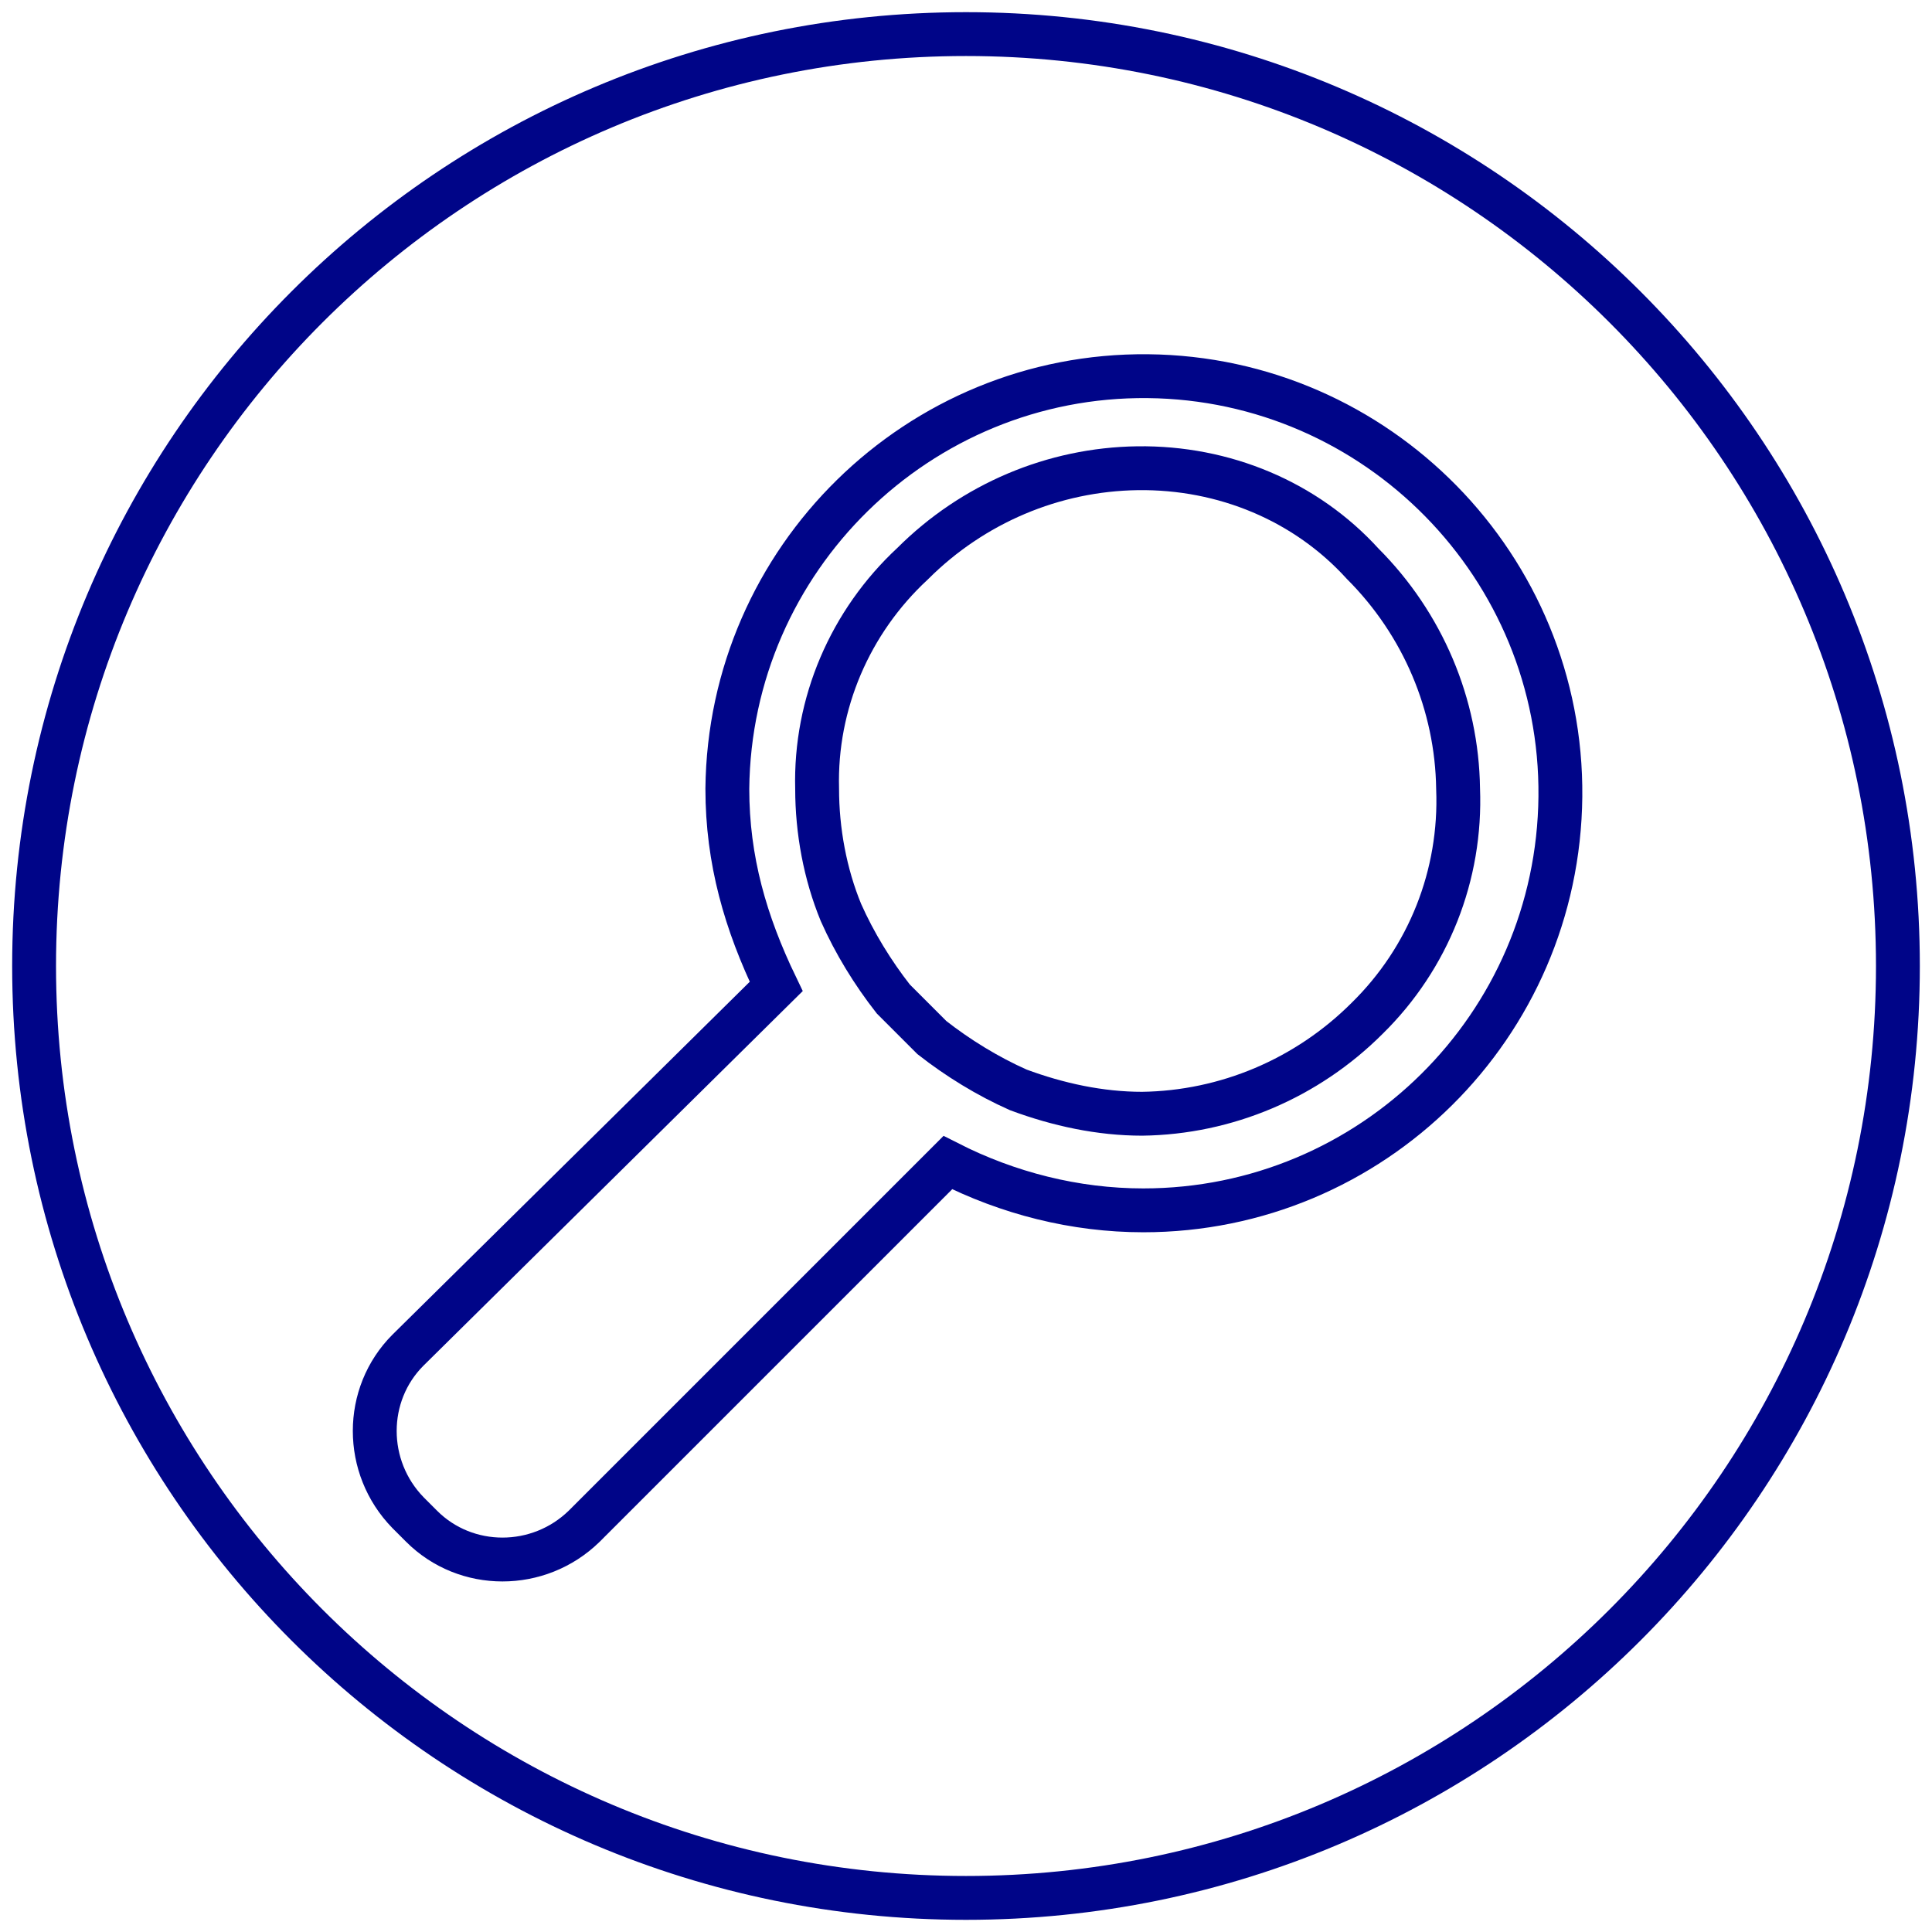
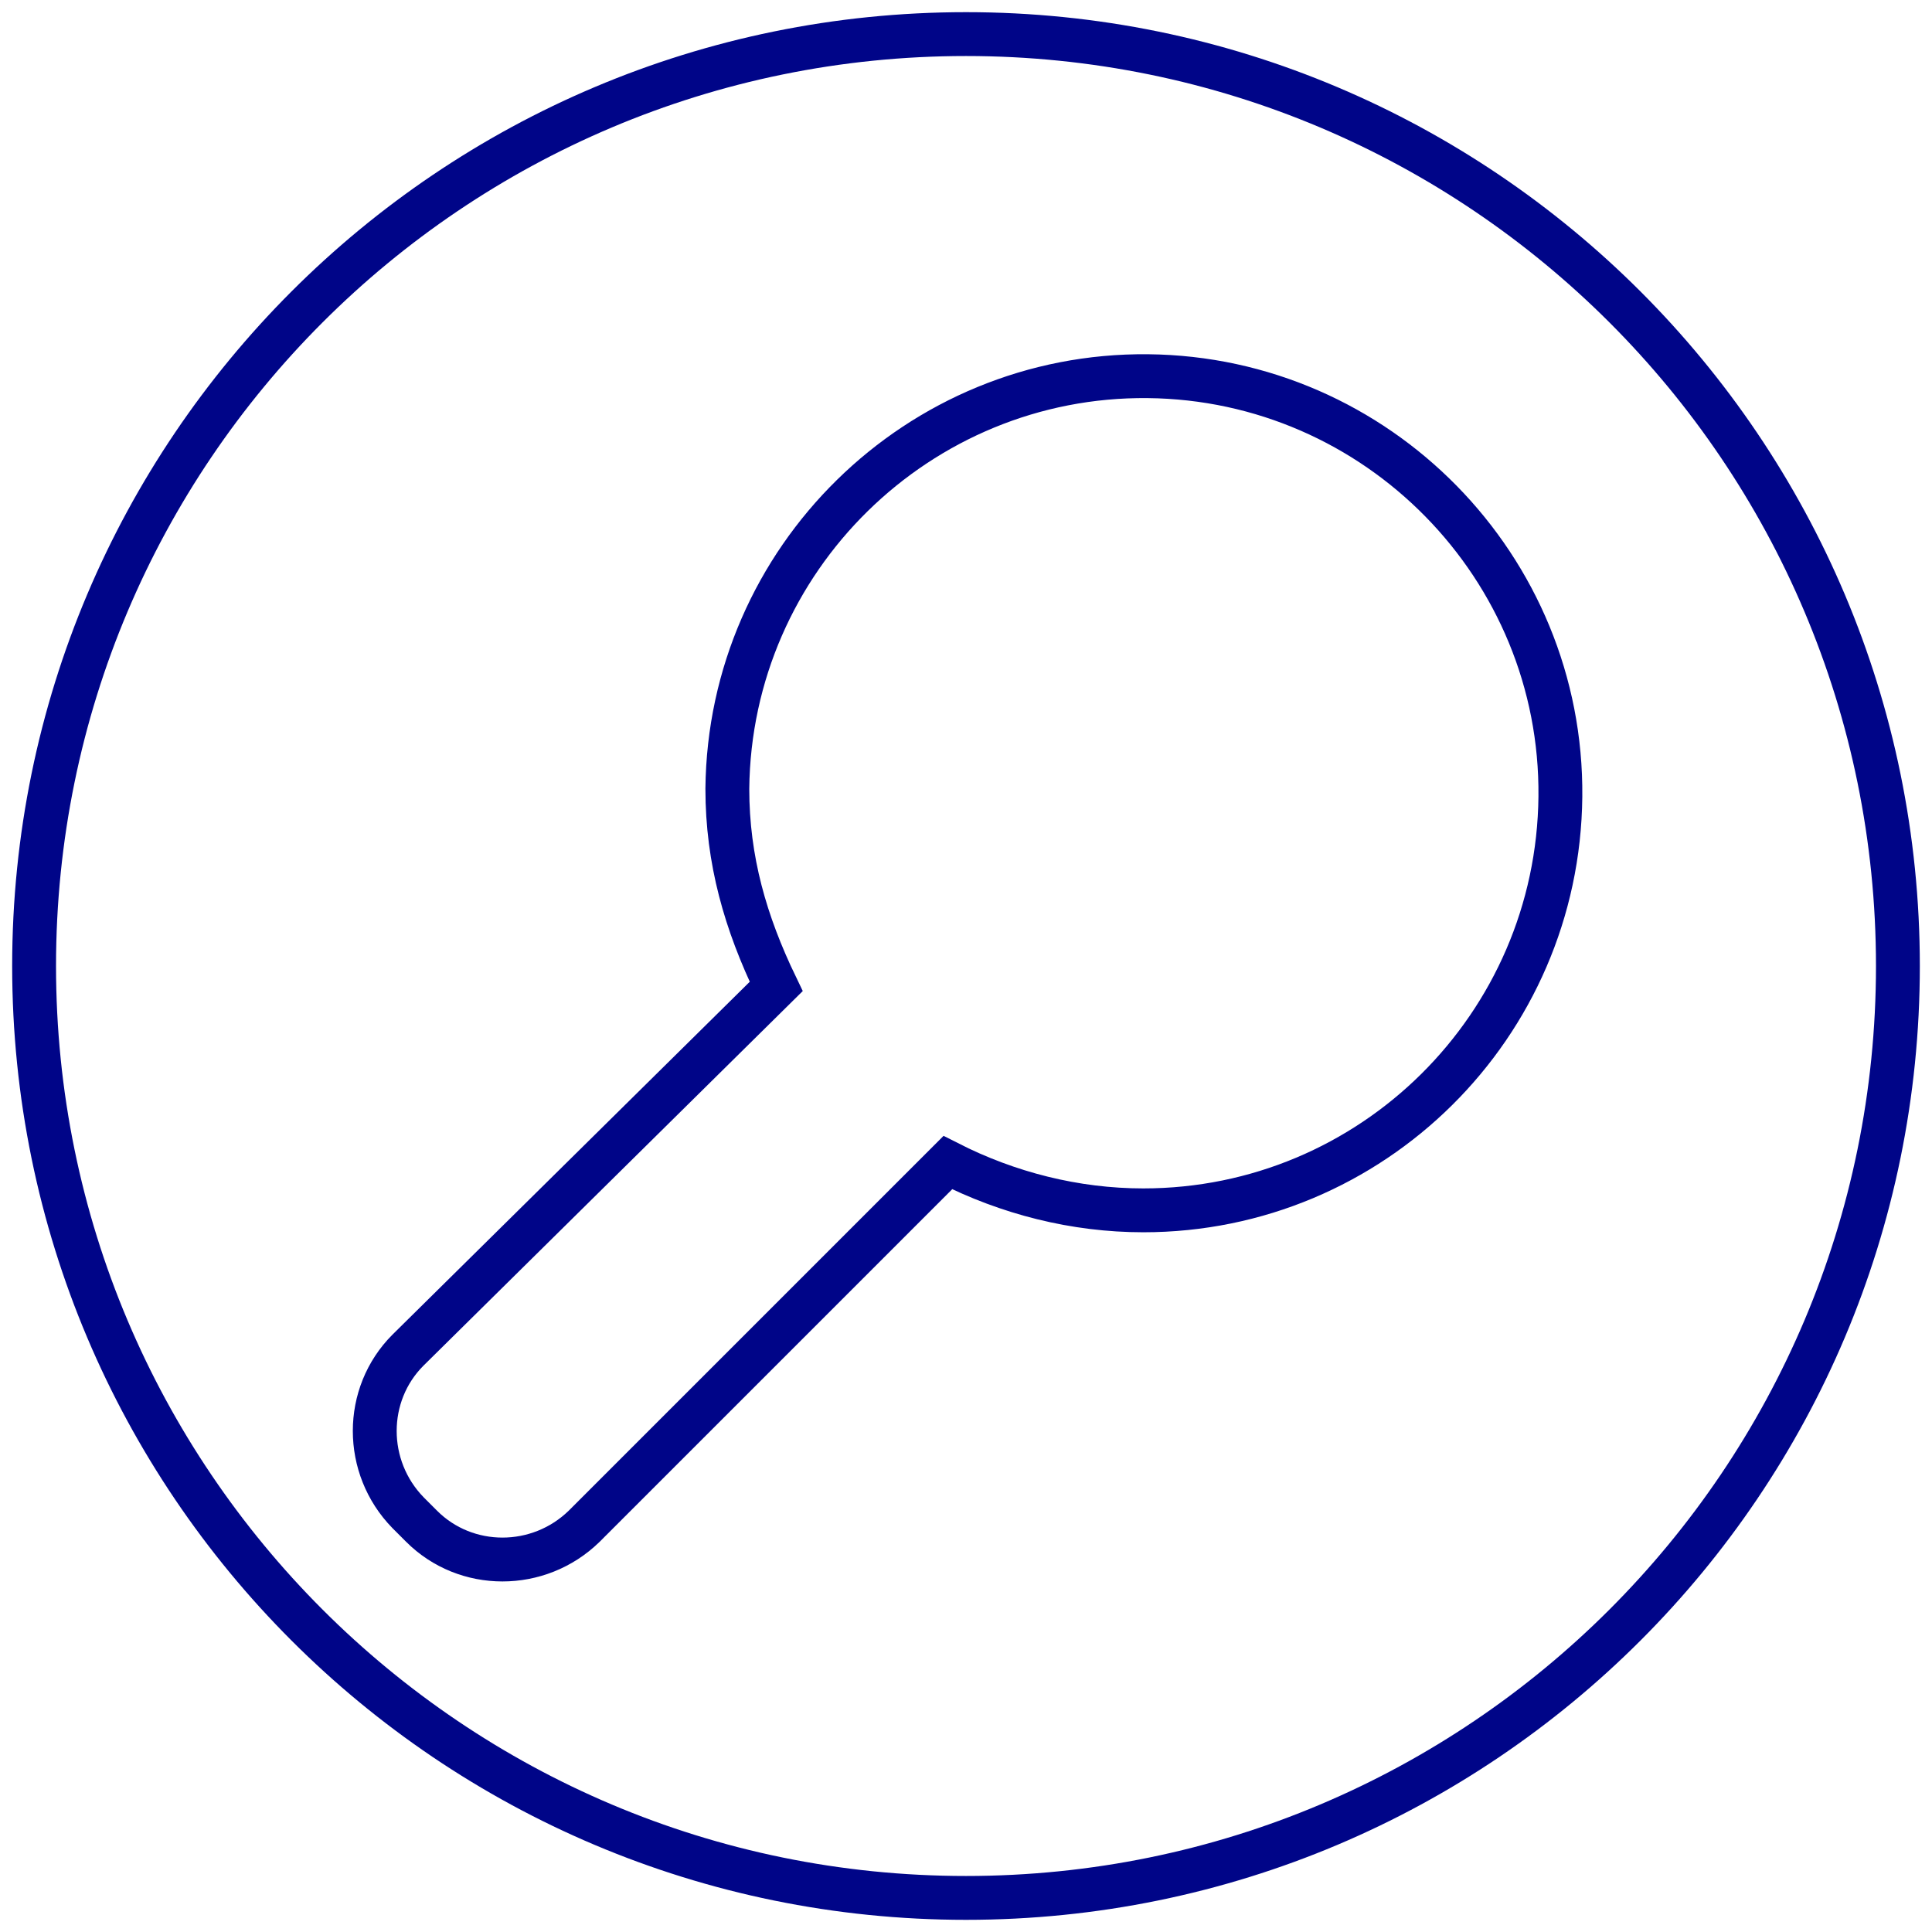
<svg xmlns="http://www.w3.org/2000/svg" version="1.1" id="Vrstva_1" x="0px" y="0px" viewBox="0 0 170 170" style="enable-background:new 0 0 170 170;" xml:space="preserve">
  <style type="text/css">
	.st0{fill:none;stroke:#000588;stroke-width:3.859;stroke-miterlimit:10;}
</style>
  <g id="Vrstva_2_1_">
    <g id="Vrstva_1-2">
-       <path class="st0" d="M100.1,41.2c-7.4,0.1-14.5,3.1-19.8,8.4c-5.5,5.1-8.6,12.3-8.4,19.8c0,3.7,0.7,7.5,2.1,10.9    c1.2,2.7,2.8,5.3,4.6,7.6l1.7,1.7l1.7,1.7c2.3,1.8,4.9,3.4,7.6,4.6c3.5,1.3,7.2,2.1,10.9,2.1c7.4-0.1,14.5-3.1,19.8-8.4    c5.4-5.3,8.3-12.6,8-20.2c-0.1-7.4-3.1-14.5-8.4-19.8C114.9,44.1,107.7,41.1,100.1,41.2z" />
      <path class="st0" d="M85,3C39.7,3,3,39.7,3,85s36.7,82,82,82s82-36.7,82-82S130.3,3,85,3z M100.6,106.5c-6,0-11.9-1.5-17.2-4.2    l-32,32c-4,3.9-10.4,3.9-14.3,0l-1.2-1.2c-3.9-4-3.9-10.4,0-14.3l32.4-32C65.6,81.2,64,75.7,64,69.4c0.2-20.2,16.8-36.5,37-36.3    s36.5,16.8,36.3,37S120.7,106.5,100.6,106.5L100.6,106.5z" />
    </g>
  </g>
</svg>